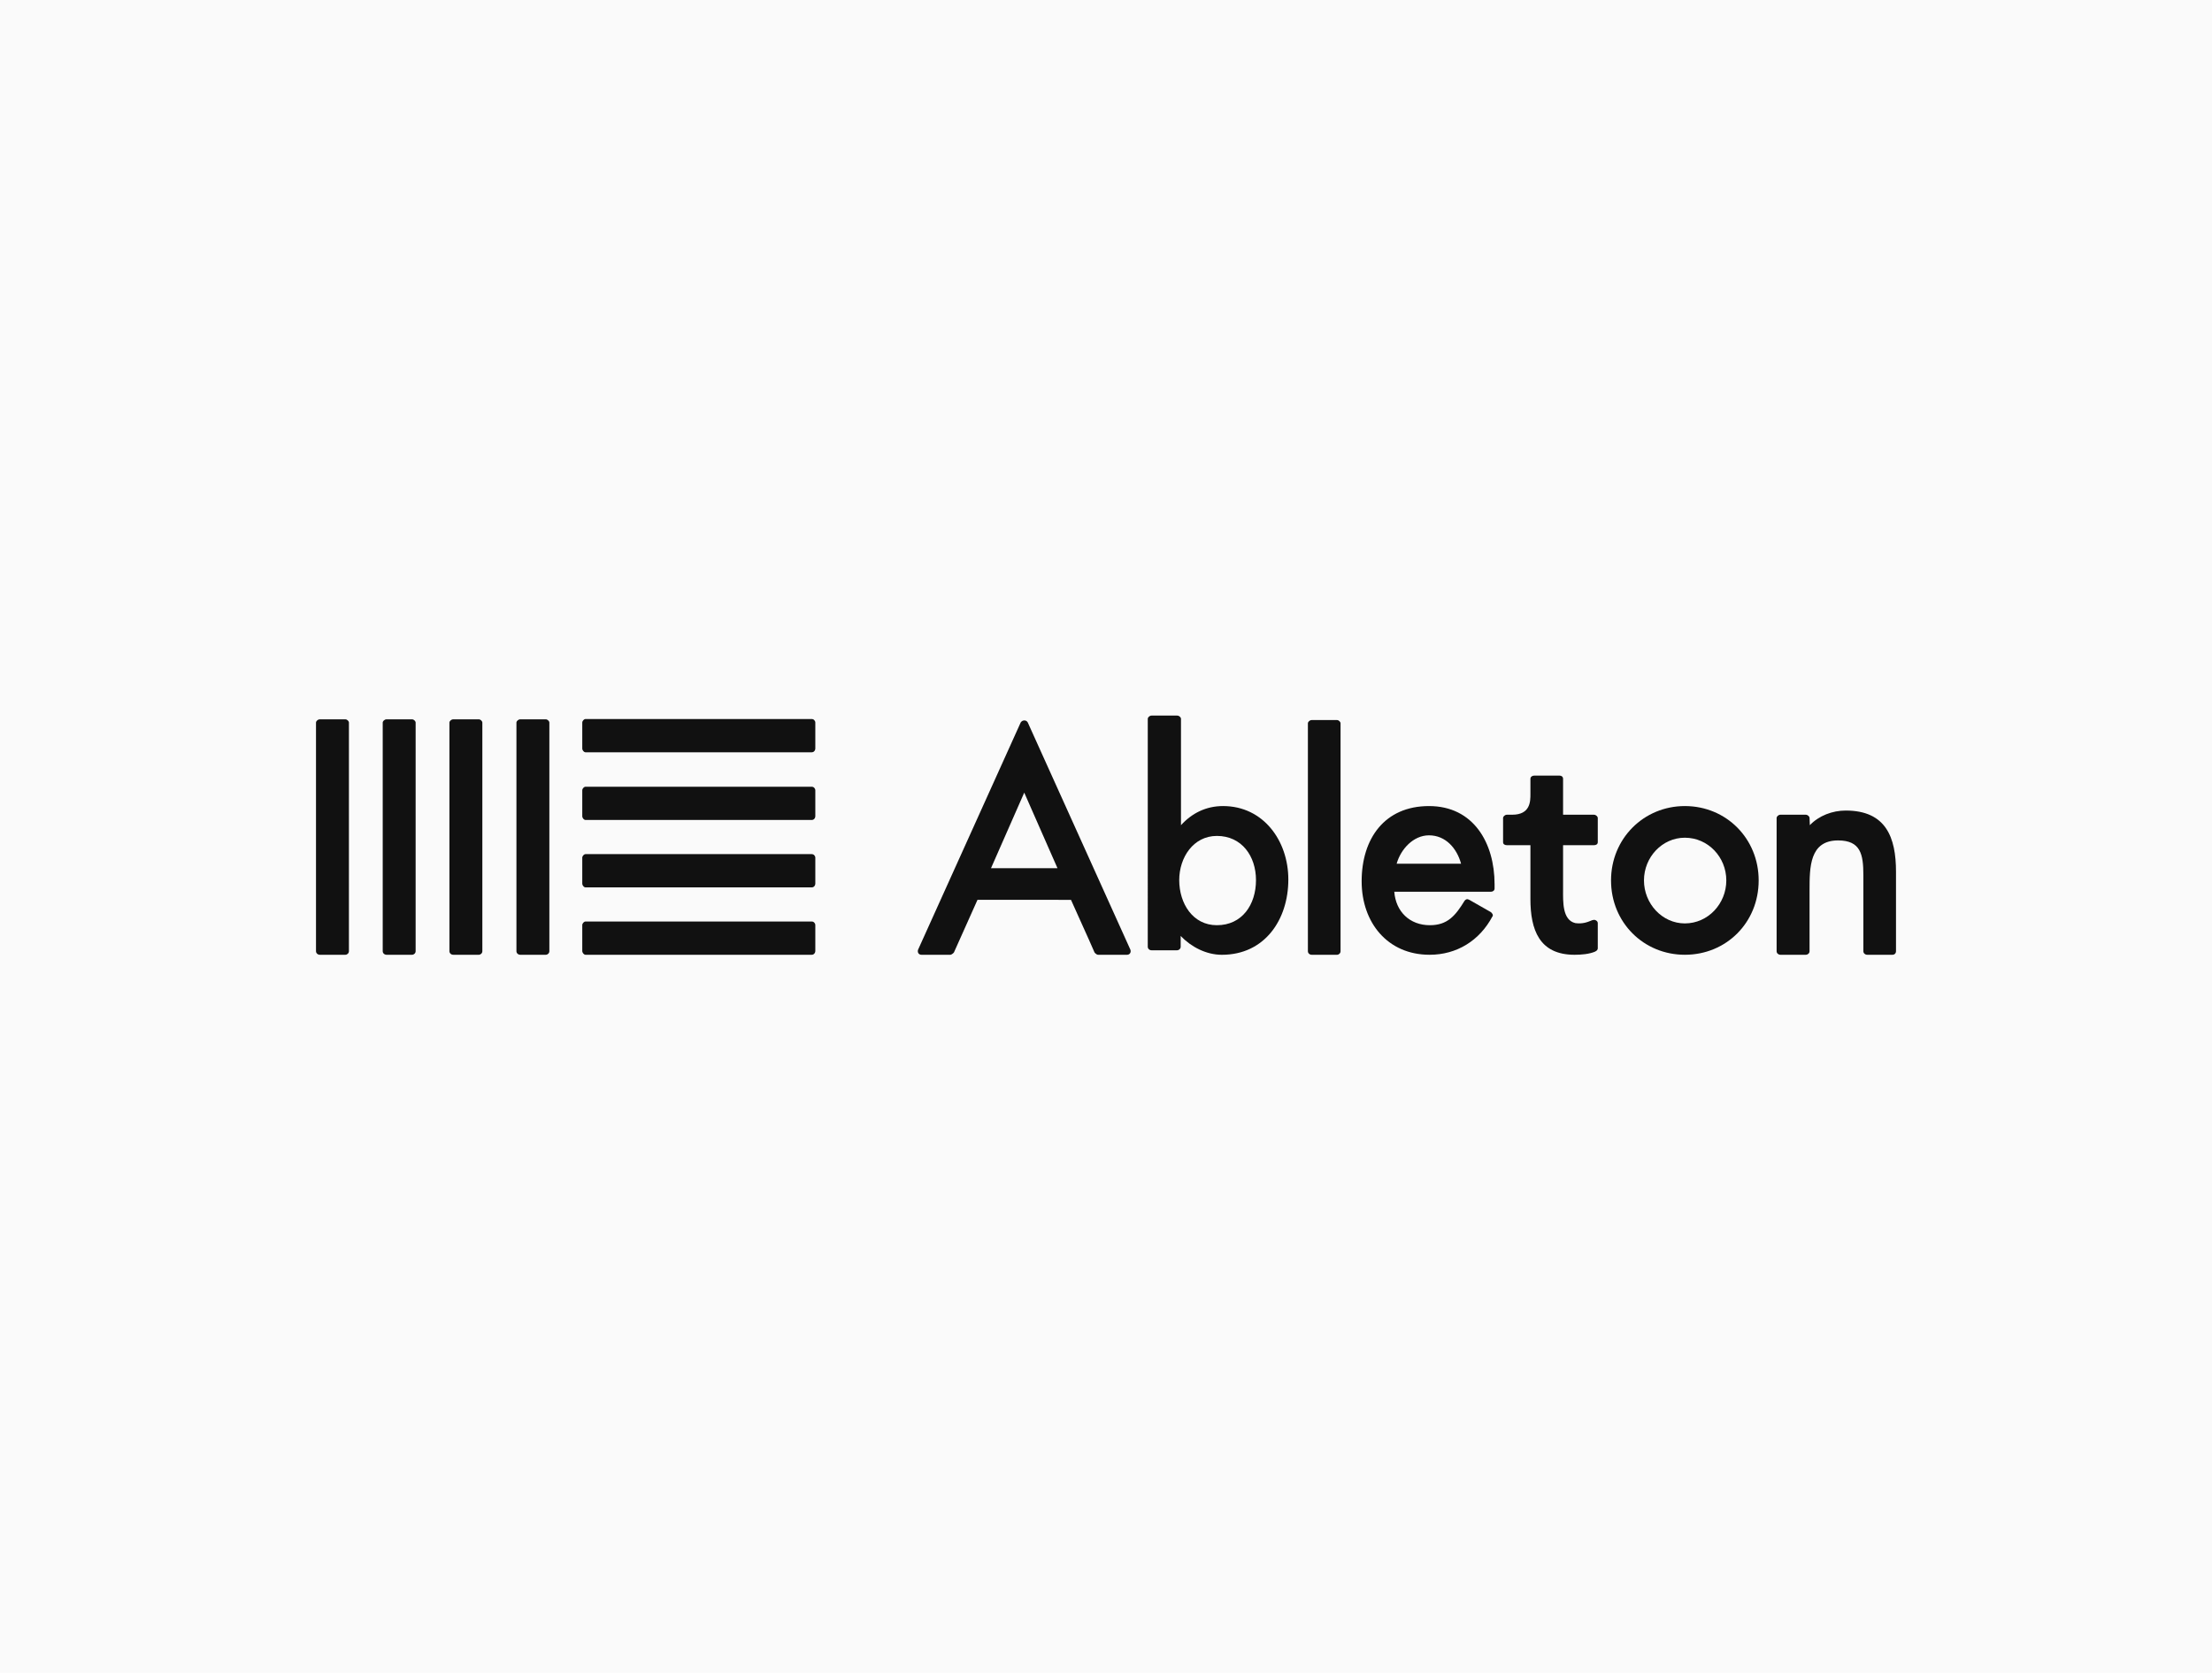
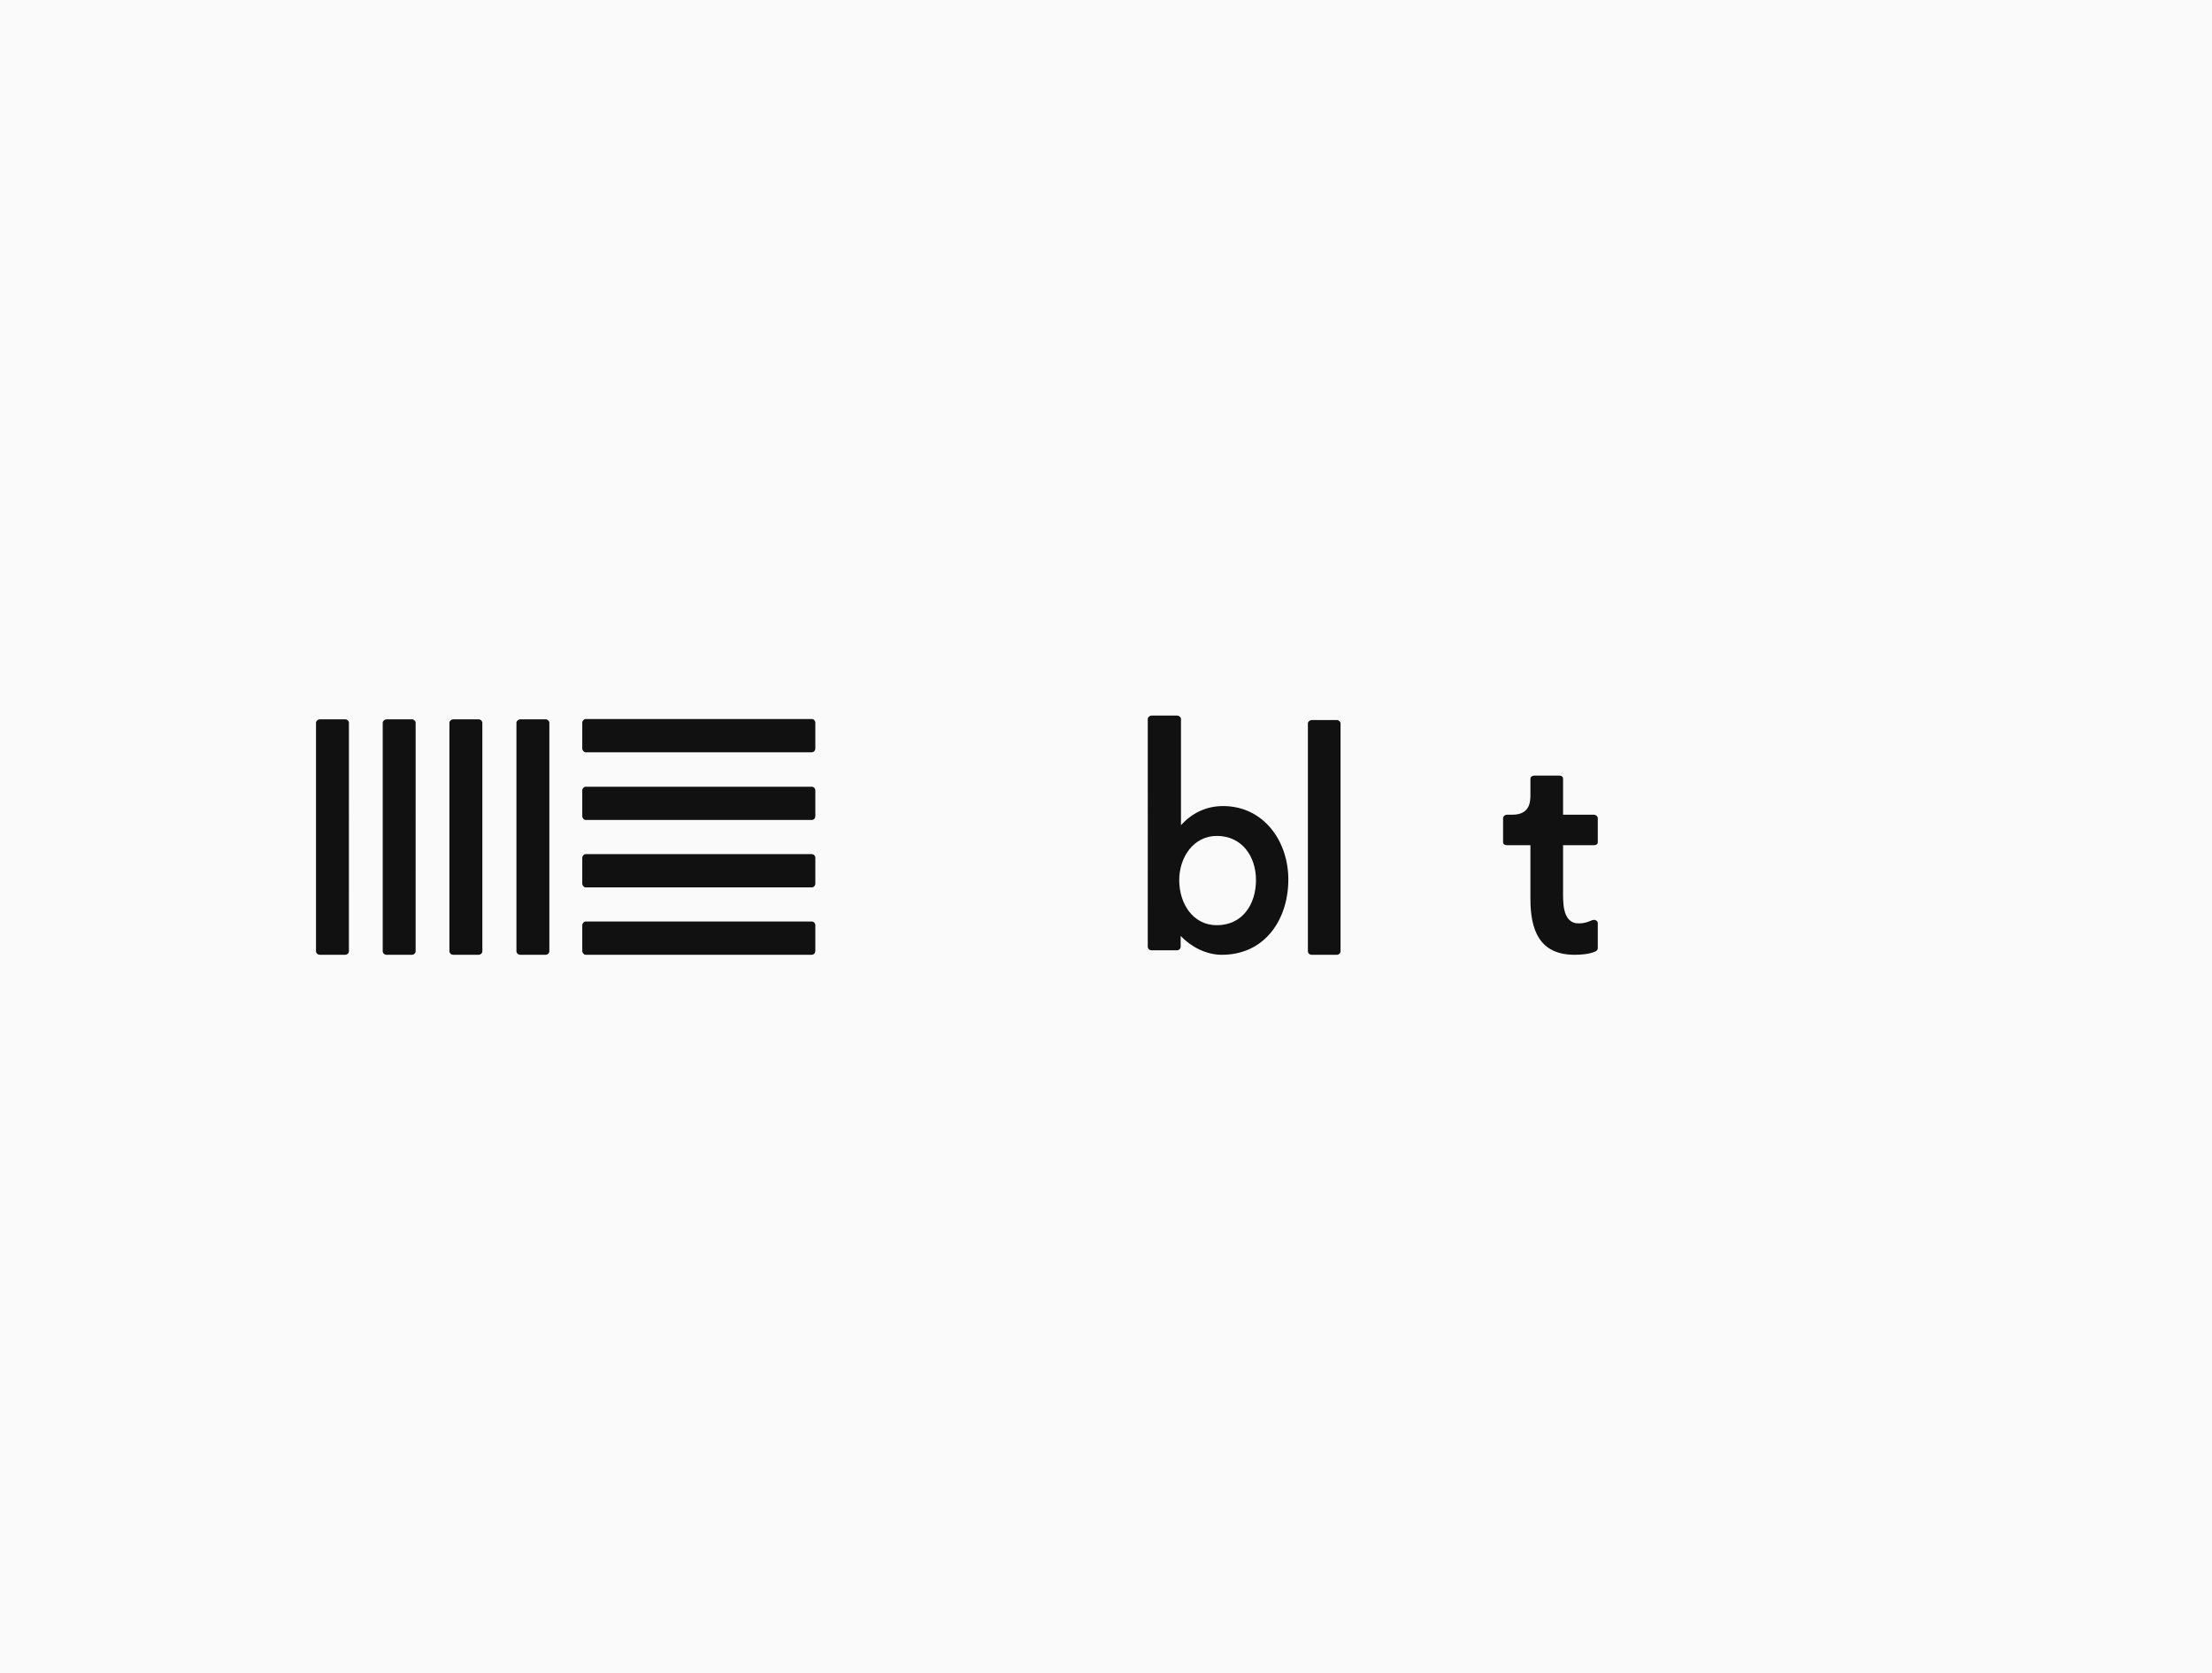
<svg xmlns="http://www.w3.org/2000/svg" width="238" height="180" viewBox="0 0 238 180" fill="none">
  <rect width="238" height="180" fill="#FAFAFA" />
-   <path d="M194.729 88.793C195.711 87.765 197.165 87.219 198.589 87.219C202.926 87.219 204 90.111 204 93.806V102.353C204 102.579 203.842 102.738 203.62 102.738H200.9C200.679 102.738 200.488 102.579 200.488 102.353V94.161C200.488 91.943 200.203 90.434 197.767 90.434C194.699 90.434 194.699 93.323 194.699 95.799V102.353C194.699 102.579 194.508 102.738 194.288 102.738H191.566C191.344 102.738 191.155 102.579 191.155 102.353V88.022C191.155 87.861 191.344 87.668 191.566 87.668H194.288C194.508 87.668 194.699 87.861 194.699 88.022L194.729 88.793Z" fill="#111111" />
-   <path d="M189.224 94.737C189.224 99.269 185.743 102.738 181.282 102.738C176.852 102.738 173.339 99.269 173.339 94.737C173.339 90.239 176.853 86.736 181.282 86.736C185.742 86.736 189.224 90.239 189.224 94.737ZM176.883 94.737C176.883 97.243 178.845 99.364 181.28 99.364C183.781 99.364 185.742 97.243 185.742 94.737C185.742 92.23 183.781 90.142 181.28 90.142C178.845 90.142 176.883 92.231 176.883 94.737Z" fill="#111111" />
  <path d="M164.666 90.946H162.135C161.914 90.946 161.724 90.849 161.724 90.623V88.022C161.724 87.861 161.914 87.668 162.135 87.668H162.703C164.666 87.668 164.666 86.221 164.666 85.45V83.812C164.666 83.587 164.857 83.459 165.079 83.459H167.798C168.02 83.459 168.179 83.587 168.179 83.812V87.669H171.502C171.722 87.669 171.913 87.862 171.913 88.023V90.624C171.913 90.85 171.722 90.947 171.502 90.947H168.179V95.766C168.179 96.986 168.084 99.011 169.508 99.334C170.299 99.43 170.774 99.237 171.249 99.044C171.249 99.044 171.408 98.98 171.502 98.98C171.722 98.98 171.913 99.141 171.913 99.334V102.065C171.913 102.161 171.786 102.354 171.628 102.385H171.66C170.996 102.676 170.108 102.739 169.413 102.739C165.615 102.739 164.665 100.041 164.665 96.731L164.666 90.946Z" fill="#111111" />
-   <path d="M150.019 95.958C150.178 98.079 151.664 99.557 153.848 99.557C155.748 99.557 156.6 98.529 157.583 96.922C157.709 96.761 157.867 96.698 158.089 96.826L160.398 98.142C160.556 98.272 160.684 98.433 160.588 98.626V98.593C159.197 101.229 156.728 102.738 153.817 102.738C149.293 102.738 146.507 99.269 146.507 94.834C146.507 90.239 148.975 86.737 153.753 86.737C158.532 86.737 160.809 90.689 160.809 95.154V95.606C160.809 95.83 160.62 95.958 160.398 95.958H150.019ZM157.203 92.939C156.76 91.3 155.556 89.886 153.753 89.886C152.076 89.886 150.717 91.365 150.273 92.939H157.203Z" fill="#111111" />
  <path d="M144.236 102.353C144.236 102.579 144.047 102.738 143.857 102.738H141.135C140.914 102.738 140.723 102.579 140.723 102.353V77.836C140.723 77.675 140.914 77.482 141.135 77.482H143.857C144.047 77.482 144.236 77.675 144.236 77.836V102.353Z" fill="#111111" />
  <path d="M123.494 77.353C123.494 77.193 123.683 77 123.905 77H126.658C126.879 77 127.068 77.193 127.068 77.353V88.793C128.24 87.507 129.758 86.736 131.593 86.736C135.929 86.736 138.618 90.465 138.618 94.641C138.618 98.948 136.086 102.74 131.466 102.74C129.789 102.74 128.174 101.903 127.035 100.714V101.871C127.035 102.095 126.847 102.256 126.625 102.256H123.904C123.682 102.256 123.493 102.095 123.493 101.871L123.494 77.353ZM135.138 94.706C135.138 92.135 133.618 89.95 130.929 89.95C128.398 89.95 126.879 92.265 126.879 94.706C126.879 97.214 128.334 99.557 130.929 99.557C133.65 99.558 135.138 97.341 135.138 94.706Z" fill="#111111" />
-   <path d="M105.173 96.827L102.641 102.483C102.578 102.579 102.356 102.74 102.261 102.74H99.159C98.844 102.74 98.686 102.483 98.78 102.194L109.823 77.739C110.013 77.449 110.424 77.449 110.582 77.739C114.159 85.677 118.05 94.257 121.626 102.195C121.721 102.484 121.561 102.741 121.246 102.741H118.143C118.017 102.741 117.827 102.58 117.764 102.484C116.972 100.651 116.055 98.692 115.233 96.828L105.173 96.827ZM110.203 85.291L106.628 93.42H113.779L110.203 85.291Z" fill="#111111" />
  <path d="M37.542 102.353C37.542 102.577 37.35 102.738 37.158 102.738H34.415C34.192 102.738 34 102.577 34 102.353V77.757C34 77.597 34.192 77.404 34.415 77.404H37.159C37.351 77.404 37.543 77.597 37.543 77.757L37.542 102.353ZM44.72 102.353C44.72 102.577 44.528 102.738 44.336 102.738H41.593C41.37 102.738 41.179 102.577 41.179 102.353V77.757C41.179 77.597 41.37 77.404 41.593 77.404H44.337C44.529 77.404 44.721 77.597 44.721 77.757L44.72 102.353ZM51.898 102.353C51.898 102.577 51.707 102.738 51.514 102.738H48.77C48.547 102.738 48.356 102.577 48.356 102.353V77.757C48.356 77.597 48.547 77.404 48.77 77.404H51.514C51.707 77.404 51.898 77.597 51.898 77.757V102.353ZM59.108 102.353C59.108 102.577 58.916 102.738 58.725 102.738H55.981C55.758 102.738 55.566 102.577 55.566 102.353V77.757C55.566 77.597 55.758 77.404 55.981 77.404H58.725C58.916 77.404 59.108 77.597 59.108 77.757V102.353ZM87.341 77.371C87.564 77.371 87.724 77.566 87.724 77.757V80.53C87.724 80.756 87.565 80.949 87.341 80.949H62.999C62.84 80.949 62.649 80.756 62.649 80.53V77.757C62.649 77.565 62.841 77.371 62.999 77.371H87.341ZM87.341 84.656C87.564 84.656 87.724 84.85 87.724 85.043V87.815C87.724 88.04 87.565 88.234 87.341 88.234H62.999C62.84 88.234 62.649 88.04 62.649 87.815V85.043C62.649 84.849 62.841 84.656 62.999 84.656H87.341ZM87.341 91.909C87.564 91.909 87.724 92.102 87.724 92.296V95.066C87.724 95.295 87.565 95.487 87.341 95.487H62.999C62.84 95.487 62.649 95.295 62.649 95.066V92.296C62.649 92.101 62.841 91.909 62.999 91.909H87.341ZM87.341 99.159C87.564 99.159 87.724 99.354 87.724 99.546V102.319C87.724 102.545 87.565 102.738 87.341 102.738H62.999C62.84 102.738 62.649 102.545 62.649 102.319V99.546C62.649 99.353 62.841 99.159 62.999 99.159H87.341Z" fill="#111111" />
</svg>